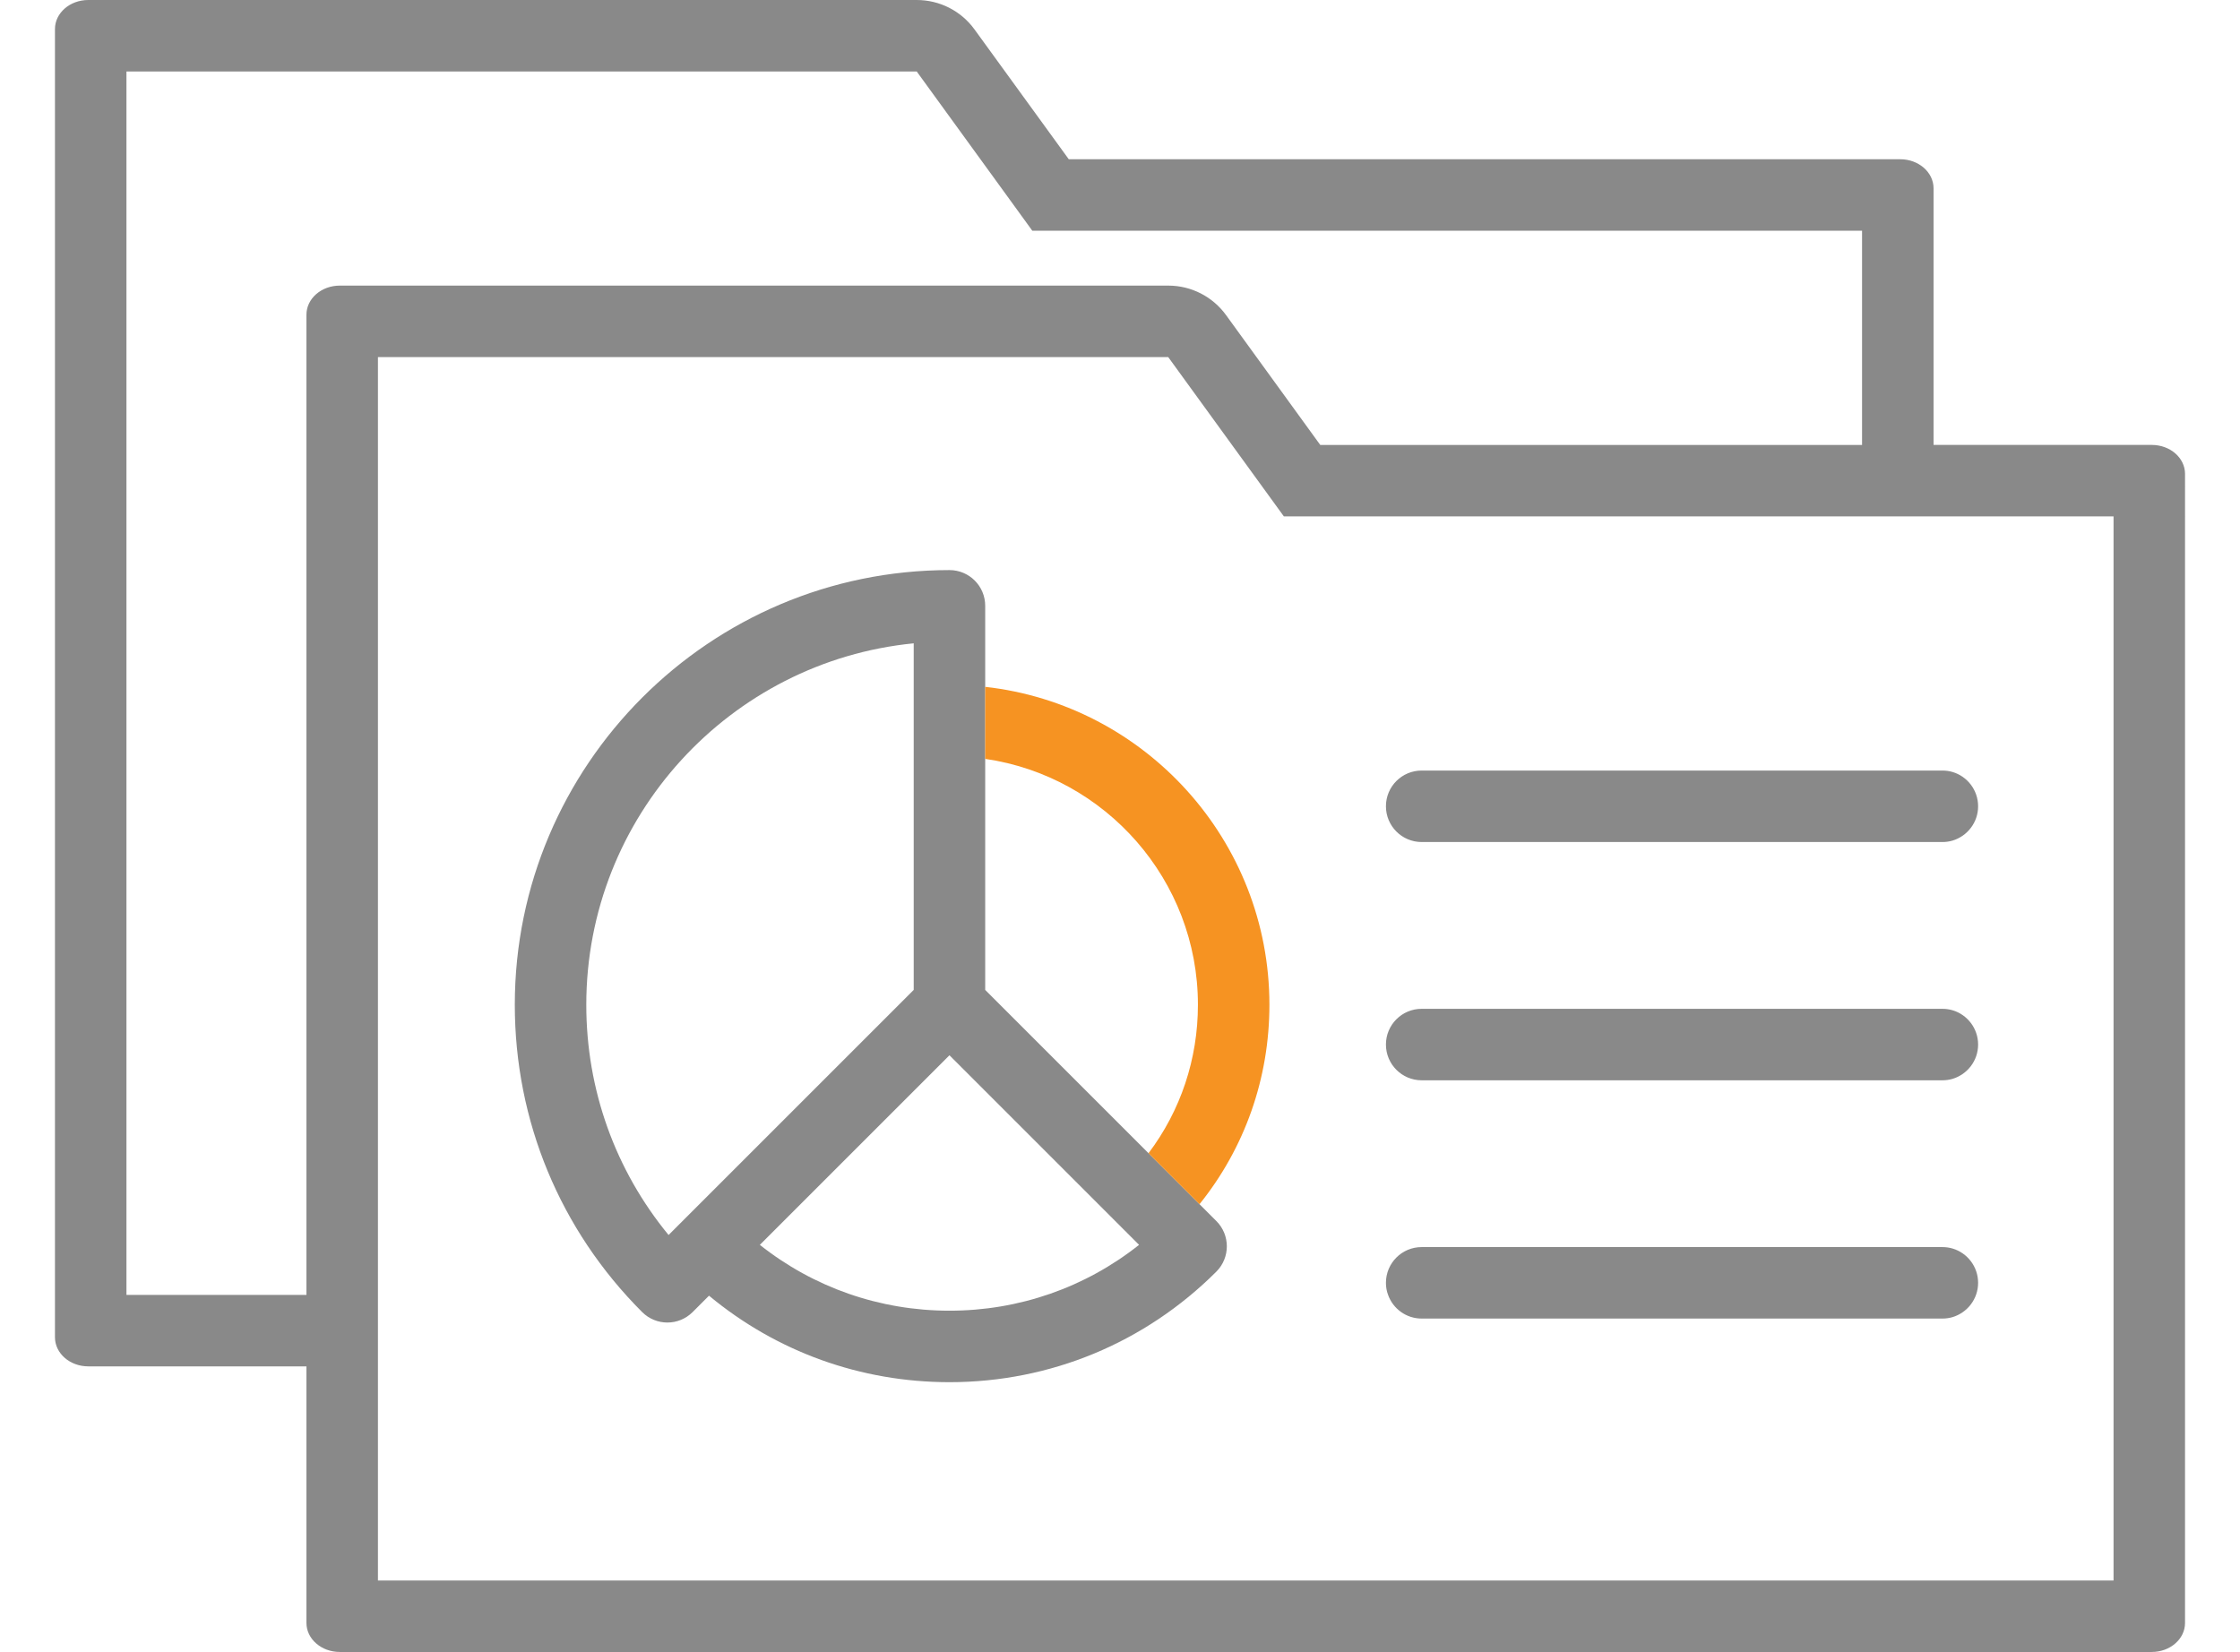
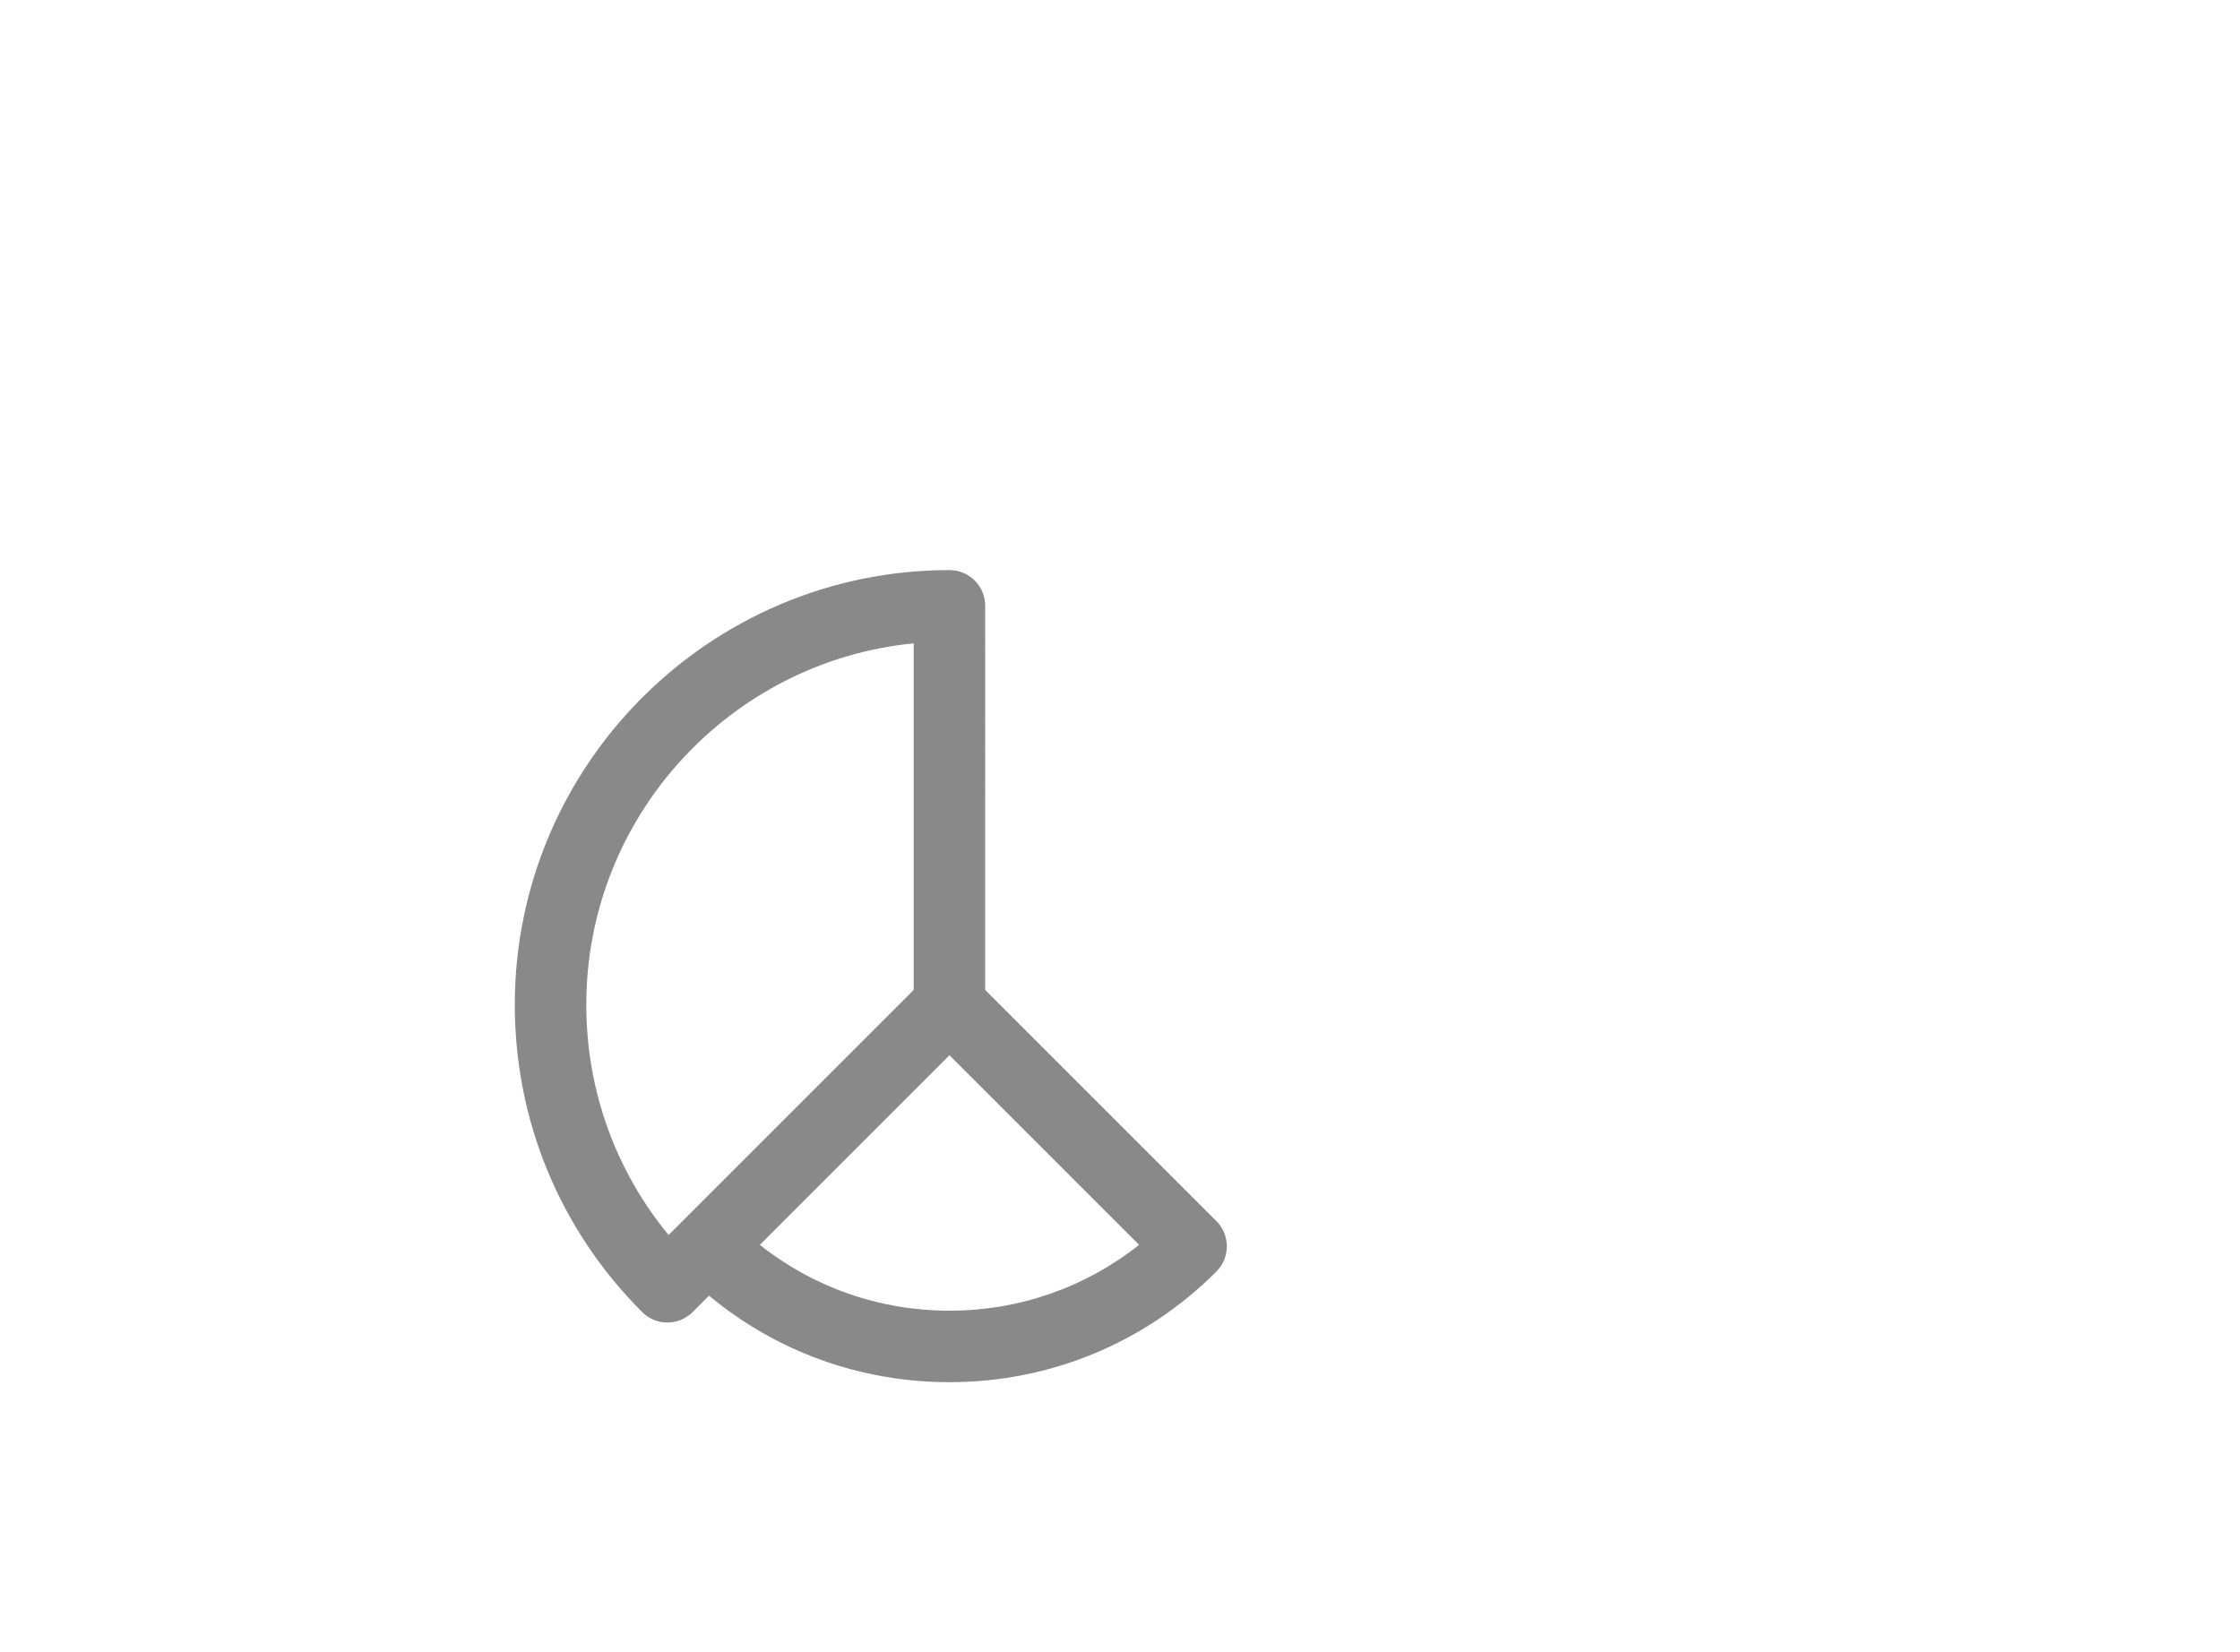
<svg xmlns="http://www.w3.org/2000/svg" version="1.1" id="Layer_1" x="0px" y="0px" viewBox="0 0 282 208" style="enable-background:new 0 0 282 208;" xml:space="preserve">
  <style type="text/css">
	.st0{display:none;fill:#EDEDED;}
	.st1{fill:#898989;}
	.st2{fill:#FFFFFF;}
	.st3{fill:#F69322;}
	.st4{display:none;}
	.st5{display:inline;fill:#FFFFFF;}
	.st6{display:inline;fill:#898989;}
	.st7{fill:none;stroke:#898989;stroke-width:9;stroke-linecap:round;stroke-miterlimit:10;}
	.st8{display:none;fill:none;stroke:#898989;stroke-width:9;stroke-linecap:round;stroke-miterlimit:10;}
	.st9{fill-rule:evenodd;clip-rule:evenodd;fill:#FFFFFF;}
	.st10{fill:none;stroke:#F69322;stroke-width:9;stroke-linecap:round;stroke-miterlimit:10;}
	.st11{display:inline;}
	.st12{display:none;fill:#F69322;}
	.st13{fill-rule:evenodd;clip-rule:evenodd;fill:#F69322;}
	.st14{fill:none;stroke:#F69322;stroke-width:5;stroke-miterlimit:10;}
	.st15{fill:none;stroke:#898989;stroke-width:9;stroke-miterlimit:10;}
	.st16{fill-rule:evenodd;clip-rule:evenodd;fill:none;stroke:#898989;stroke-width:18;stroke-miterlimit:10;}
	.st17{fill-rule:evenodd;clip-rule:evenodd;fill:none;stroke:#898989;stroke-width:9;stroke-miterlimit:10;}
	.st18{display:none;fill:none;stroke:#898989;stroke-width:9;stroke-miterlimit:10;}
	.st19{fill:none;stroke:#F69322;stroke-width:9;stroke-miterlimit:10;}
	.st20{fill:none;}
	.st21{display:none;fill:none;stroke:#F69322;stroke-width:9;stroke-linecap:round;stroke-miterlimit:10;}
	.st22{display:inline;fill:none;stroke:#F69322;stroke-width:9;stroke-linecap:round;stroke-miterlimit:10;}
	.st23{fill-rule:evenodd;clip-rule:evenodd;fill:none;stroke:#F69322;stroke-width:9;stroke-linecap:round;stroke-miterlimit:10;}
	.st24{fill-rule:evenodd;clip-rule:evenodd;fill:none;stroke:#898989;stroke-width:9;stroke-linecap:round;stroke-miterlimit:10;}
	.st25{fill:none;stroke:#F7931E;stroke-width:9;stroke-linecap:round;stroke-miterlimit:10;}
	.st26{fill:none;stroke:#F7931E;stroke-width:9;stroke-miterlimit:10;}
	.st27{fill:#F7931E;}
</style>
  <rect y="114" class="st0" width="282" height="208" />
  <g>
-     <path class="st1" d="M270.89,56.02h-27.47V23.71c0-2.02-1.88-3.66-4.19-3.66H134.55L122.68,3.7c-1.69-2.33-4.39-3.7-7.27-3.7H11.11   C8.8,0,6.92,1.64,6.92,3.65v164.73c0,2.02,1.88,3.66,4.19,3.66h27.47v32.31c0,2.01,1.88,3.65,4.2,3.65h228.11   c2.32,0,4.19-1.64,4.19-3.65V59.67C275.08,57.65,273.21,56.02,270.89,56.02z M15.92,163.04V9h99.49l11.86,16.34l2.69,3.71h104.46   v26.97h-68.21l-11.86-16.35c-1.69-2.33-4.39-3.71-7.27-3.71H42.78c-2.32,0-4.2,1.64-4.2,3.66v123.42H15.92z M266.08,199H47.58   V44.96h99.49l11.86,16.34l2.7,3.72h104.45V199z" />
    <g>
      <path class="st27" d="M83.98,161.13c-0.25,0.17-0.51,0.3-0.78,0.41C83.47,161.43,83.73,161.29,83.98,161.13z" />
      <path class="st27" d="M84.64,160.6c-0.2,0.21-0.43,0.38-0.66,0.53C84.21,160.97,84.44,160.8,84.64,160.6z" />
      <path class="st1" d="M141.64,154.98l0.22,0.22c0-0.01,0-0.01,0-0.02C141.78,155.12,141.71,155.05,141.64,154.98z" />
      <path class="st1" d="M153.13,153.74l-8.54-8.54l-20.56-20.56V76.28c0-2.49-2.01-4.5-4.5-4.5c-30.17,0-54.72,24.55-54.72,54.73    c0,14.61,5.69,28.35,16.03,38.69c0.88,0.88,2.03,1.32,3.18,1.32c1.15,0,2.3-0.44,3.18-1.32l2.06-2.06    c8.49,7.05,19.08,10.89,30.27,10.89c12.69,0,24.62-4.95,33.6-13.92C154.89,158.35,154.89,155.5,153.13,153.74z M84.17,155.5    c-6.71-8.16-10.36-18.29-10.36-28.99c0-23.7,18.11-43.24,41.22-45.51v43.64L84.17,155.5z M119.53,165.03    c-8.77,0-17.1-2.92-23.87-8.29l23.87-23.87l22.11,22.11c0.07,0.07,0.14,0.14,0.22,0.2c0,0.01,0,0.01,0,0.02l1.54,1.54    C136.63,162.11,128.3,165.03,119.53,165.03z" />
-       <path class="st3" d="M159.81,126.51c0,9.24-3.09,18.01-8.8,25.11l-6.42-6.42c4.05-5.37,6.22-11.86,6.22-18.69    c0-15.72-11.66-28.77-26.78-30.96v-9.07C144.13,88.72,159.81,105.81,159.81,126.51z" />
-       <path class="st1" d="M249.03,131.52c0,2.04-1.36,3.76-3.22,4.32c-0.41,0.12-0.84,0.18-1.28,0.18h-65.55c-2.49,0-4.5-2.02-4.5-4.5    c0-2.49,2.01-4.5,4.5-4.5h65.55c0.44,0,0.87,0.06,1.28,0.18C247.67,127.75,249.03,129.48,249.03,131.52z" />
-       <path class="st1" d="M249.03,161.52c0,2.04-1.36,3.76-3.22,4.32c-0.41,0.12-0.84,0.18-1.28,0.18h-65.55    c-1.95,0-3.61-1.24-4.23-2.98c-0.18-0.47-0.27-0.98-0.27-1.52c0-2.49,2.01-4.5,4.5-4.5h65.55c0.44,0,0.87,0.06,1.28,0.18    C247.67,157.75,249.03,159.48,249.03,161.52z" />
-       <path class="st1" d="M249.03,101.52c0,2.04-1.36,3.76-3.22,4.32c-0.41,0.12-0.84,0.18-1.28,0.18h-65.55c-2.49,0-4.5-2.02-4.5-4.5    c0-2.49,2.01-4.5,4.5-4.5h65.55c0.44,0,0.87,0.06,1.28,0.18C247.67,97.75,249.03,99.48,249.03,101.52z" />
    </g>
  </g>
</svg>